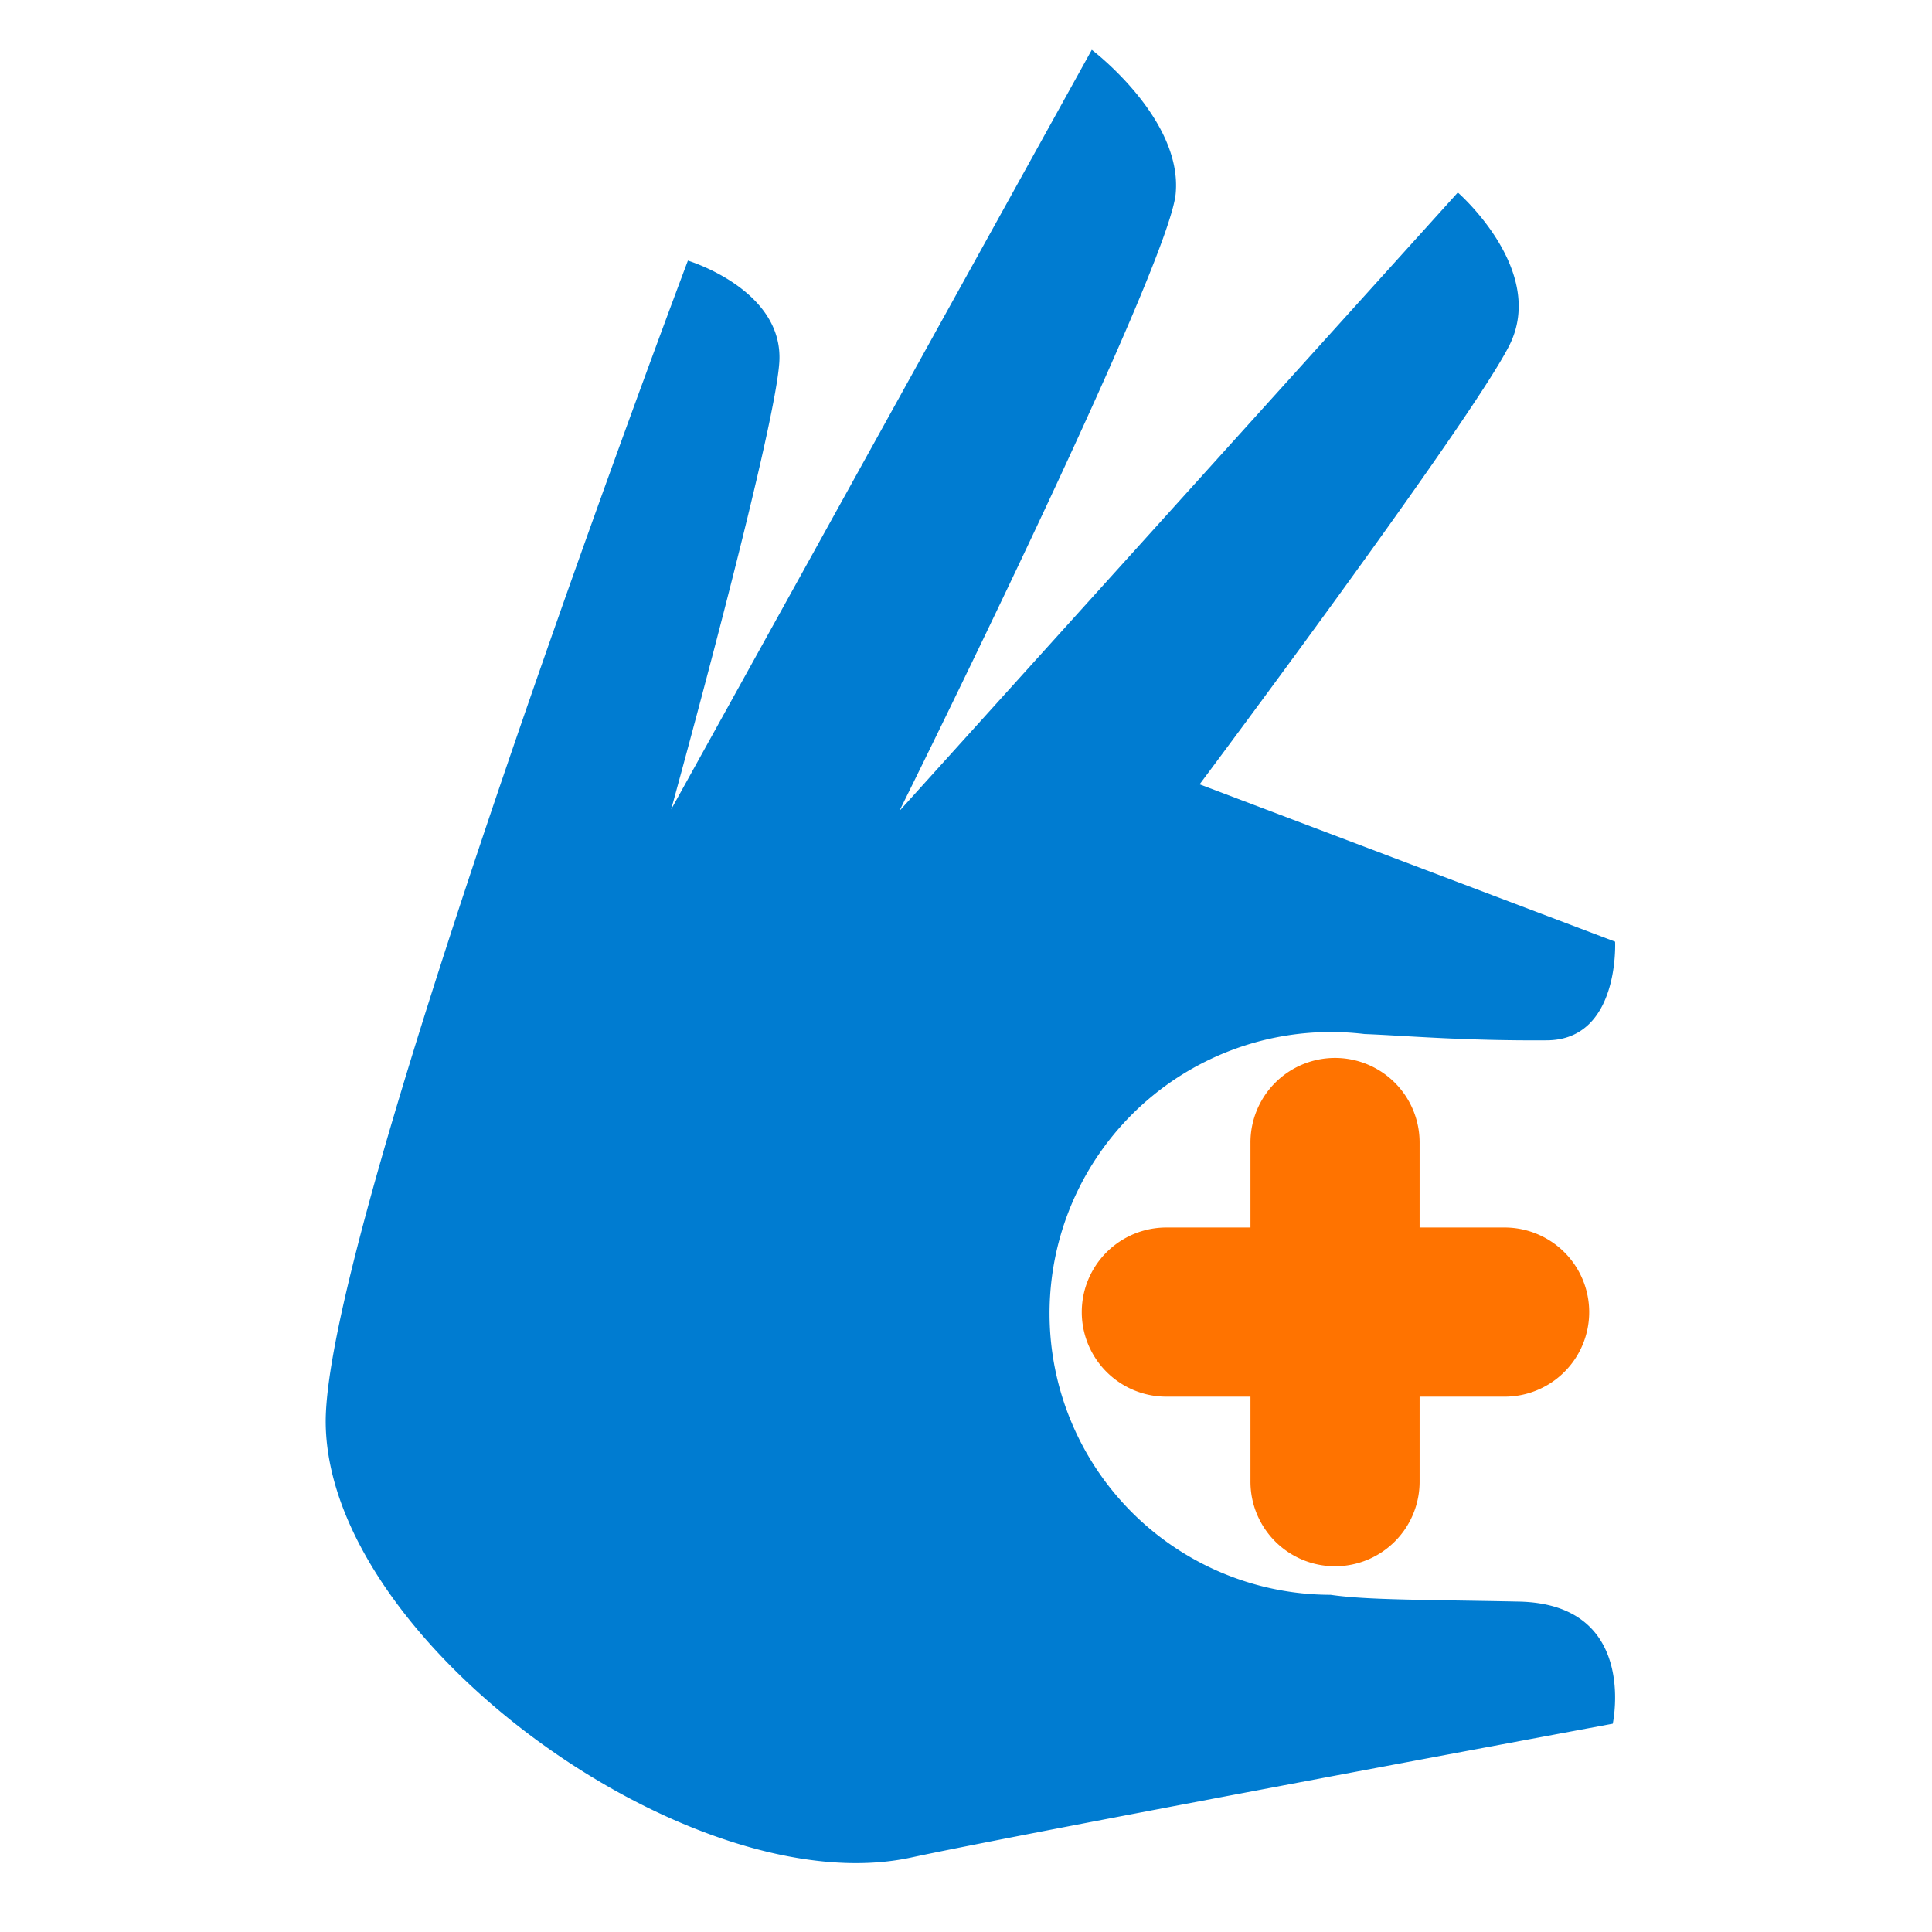
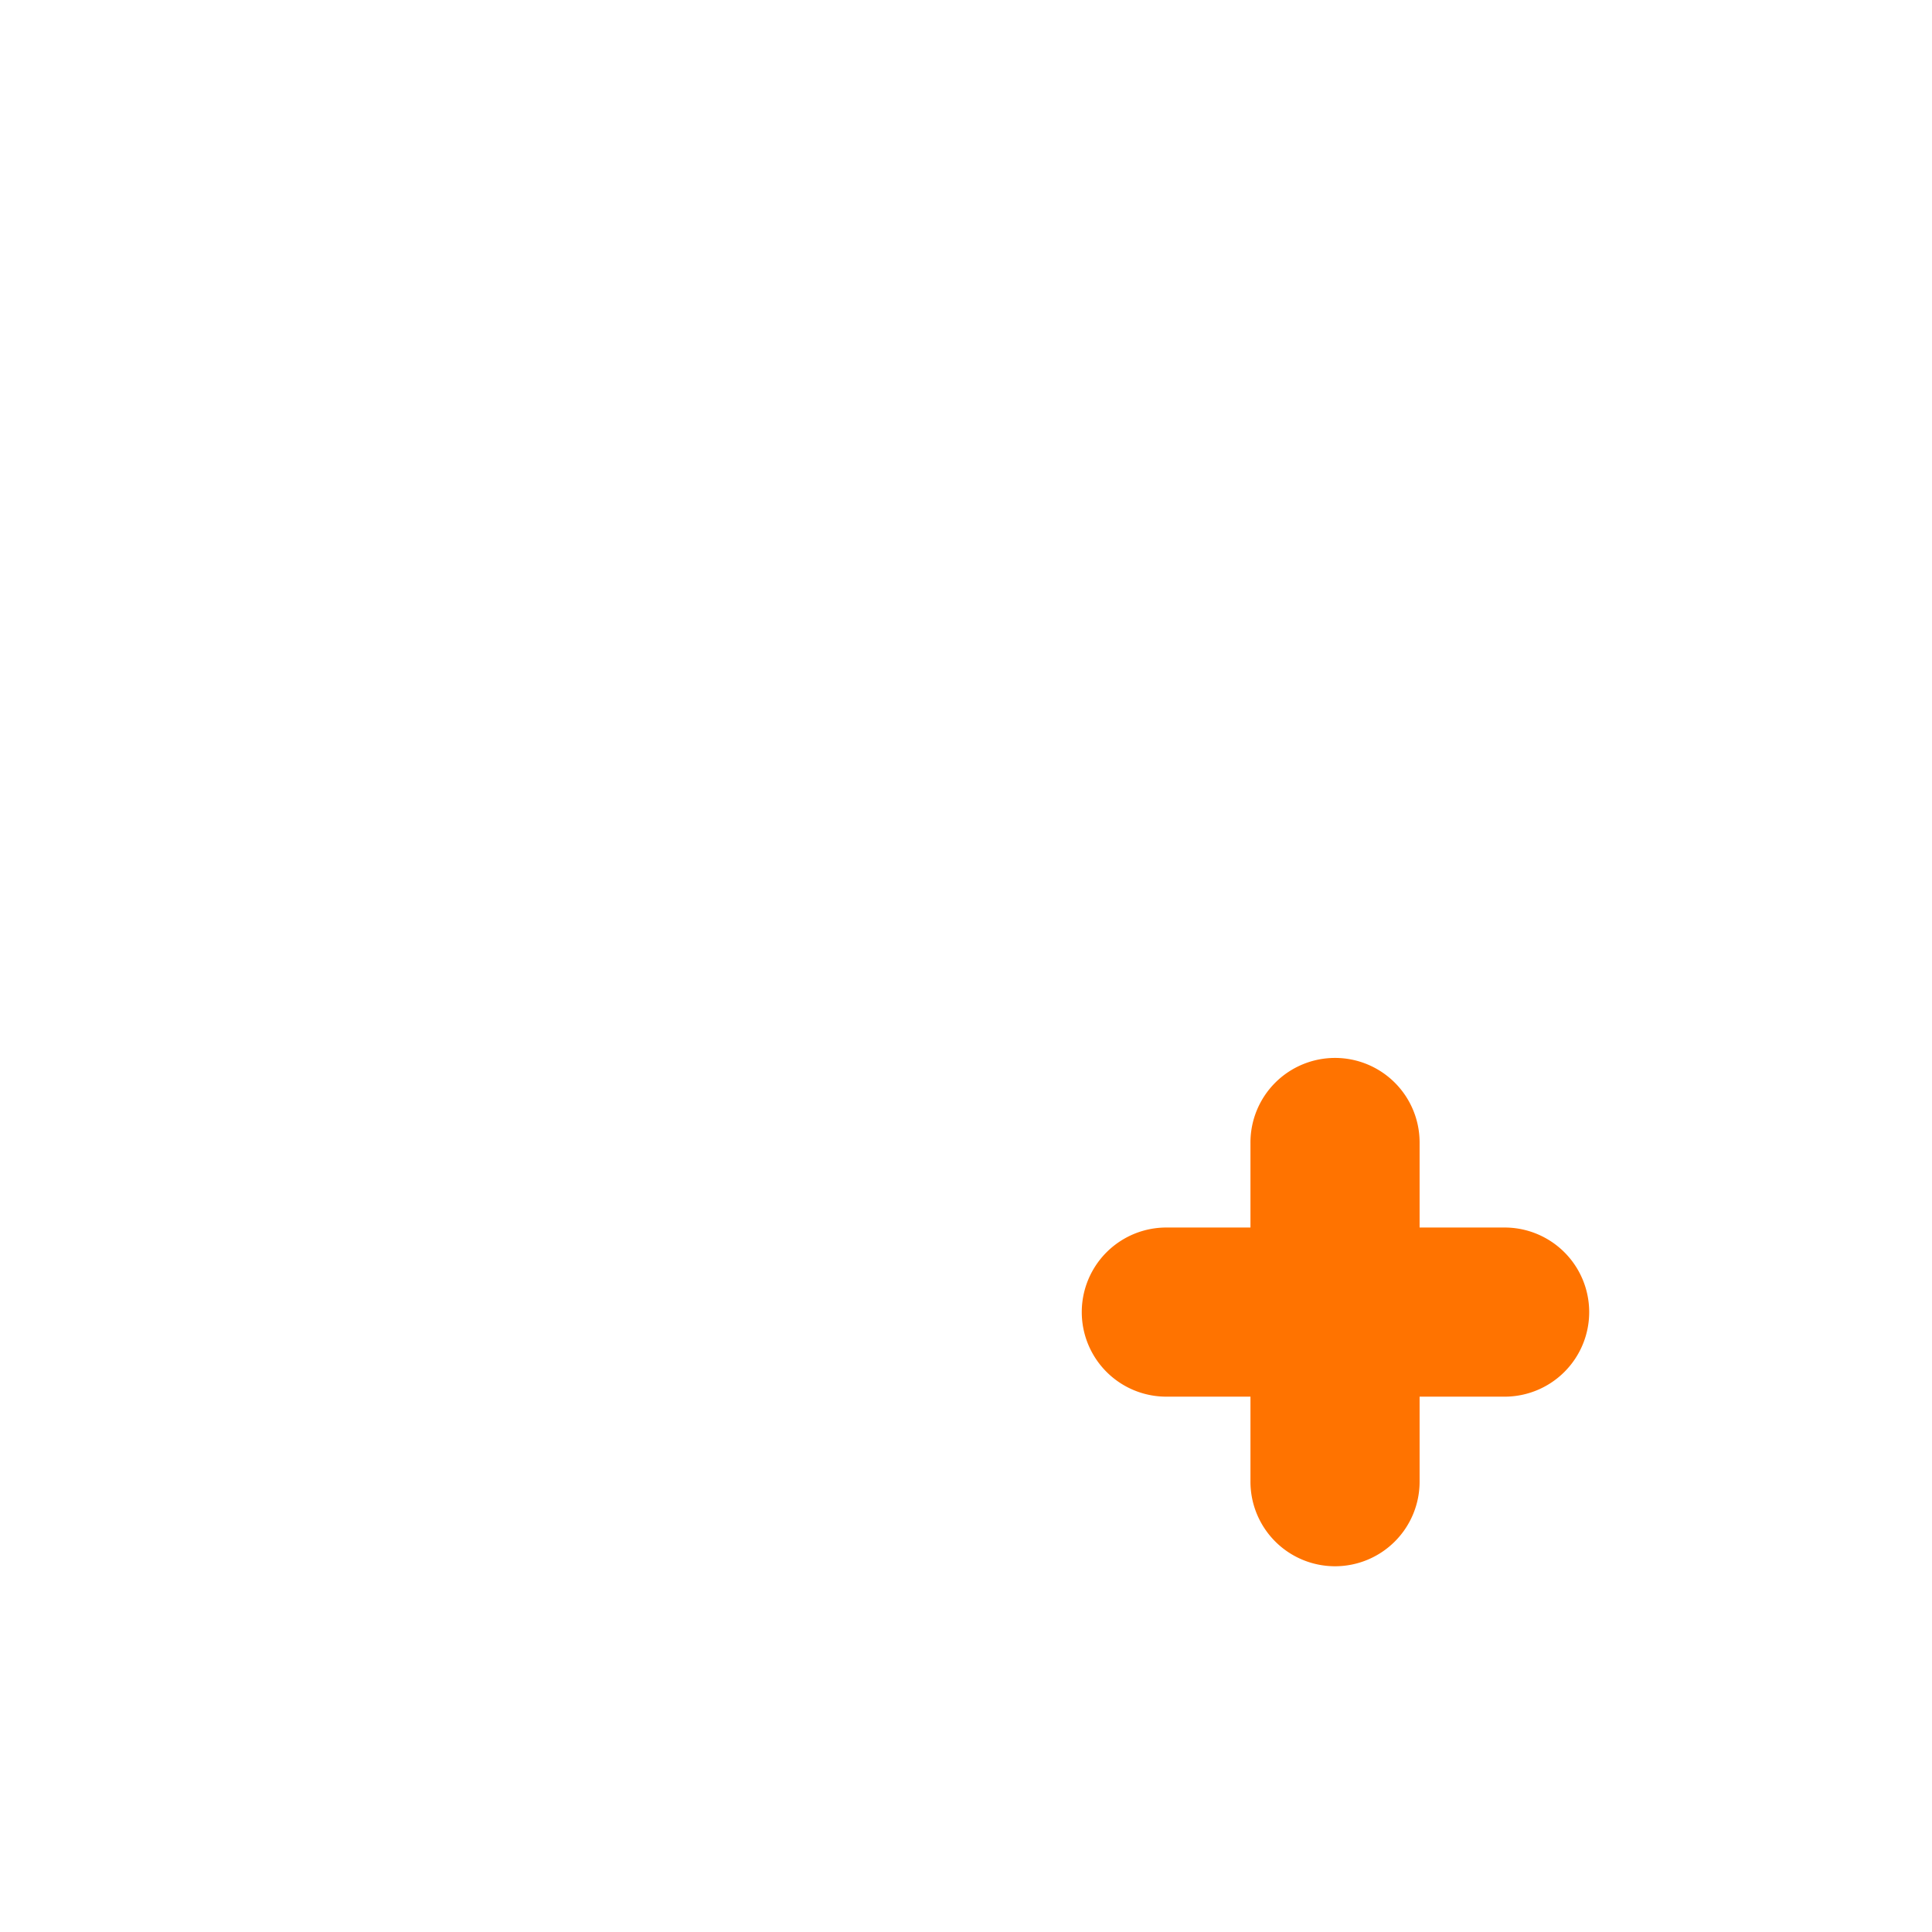
<svg xmlns="http://www.w3.org/2000/svg" width="800" height="800" viewBox="0 0 800 800">
  <defs>
    <style>
      .cls-1 {
        fill: #007cd1;
      }

      .cls-1, .cls-2 {
        fill-rule: evenodd;
      }

      .cls-2 {
        fill: #ff7300;
      }
    </style>
  </defs>
-   <path id="Hand" class="cls-1" d="M640.587,430.77c-34.753.254-58.883-1.956-75.56-2.6a116.517,116.517,0,1,0-14.071,232.2c15.2,2.229,39.533,2.022,77.967,2.816,49.57,1.026,38.88,50.567,38.88,50.567s-242.077,44.986-290.622,55.431c-90.394,19.449-240.784-88.466-242.3-179.413-1.347-80.822,149.962-481.855,149.962-481.855s39.794,11.981,37.85,42.127-44.776,185.1-44.776,185.1L452.089,20.622S489.736,49.079,486.821,80.2,372.4,335.83,372.4,335.83L603.652,79.715s36.935,32.091,21.383,63.21-128.3,181.848-128.3,181.848l172.041,65.155S670.78,430.55,640.587,430.77Z" />
  <path id="Cross" class="cls-2" d="M622.844,578.328H587.826v35.018a35.019,35.019,0,1,1-70.037,0V578.328H482.77a35.019,35.019,0,0,1,0-70.037h35.019V473.272a35.019,35.019,0,1,1,70.037,0v35.019h35.018A35.019,35.019,0,1,1,622.844,578.328Z" />
</svg>